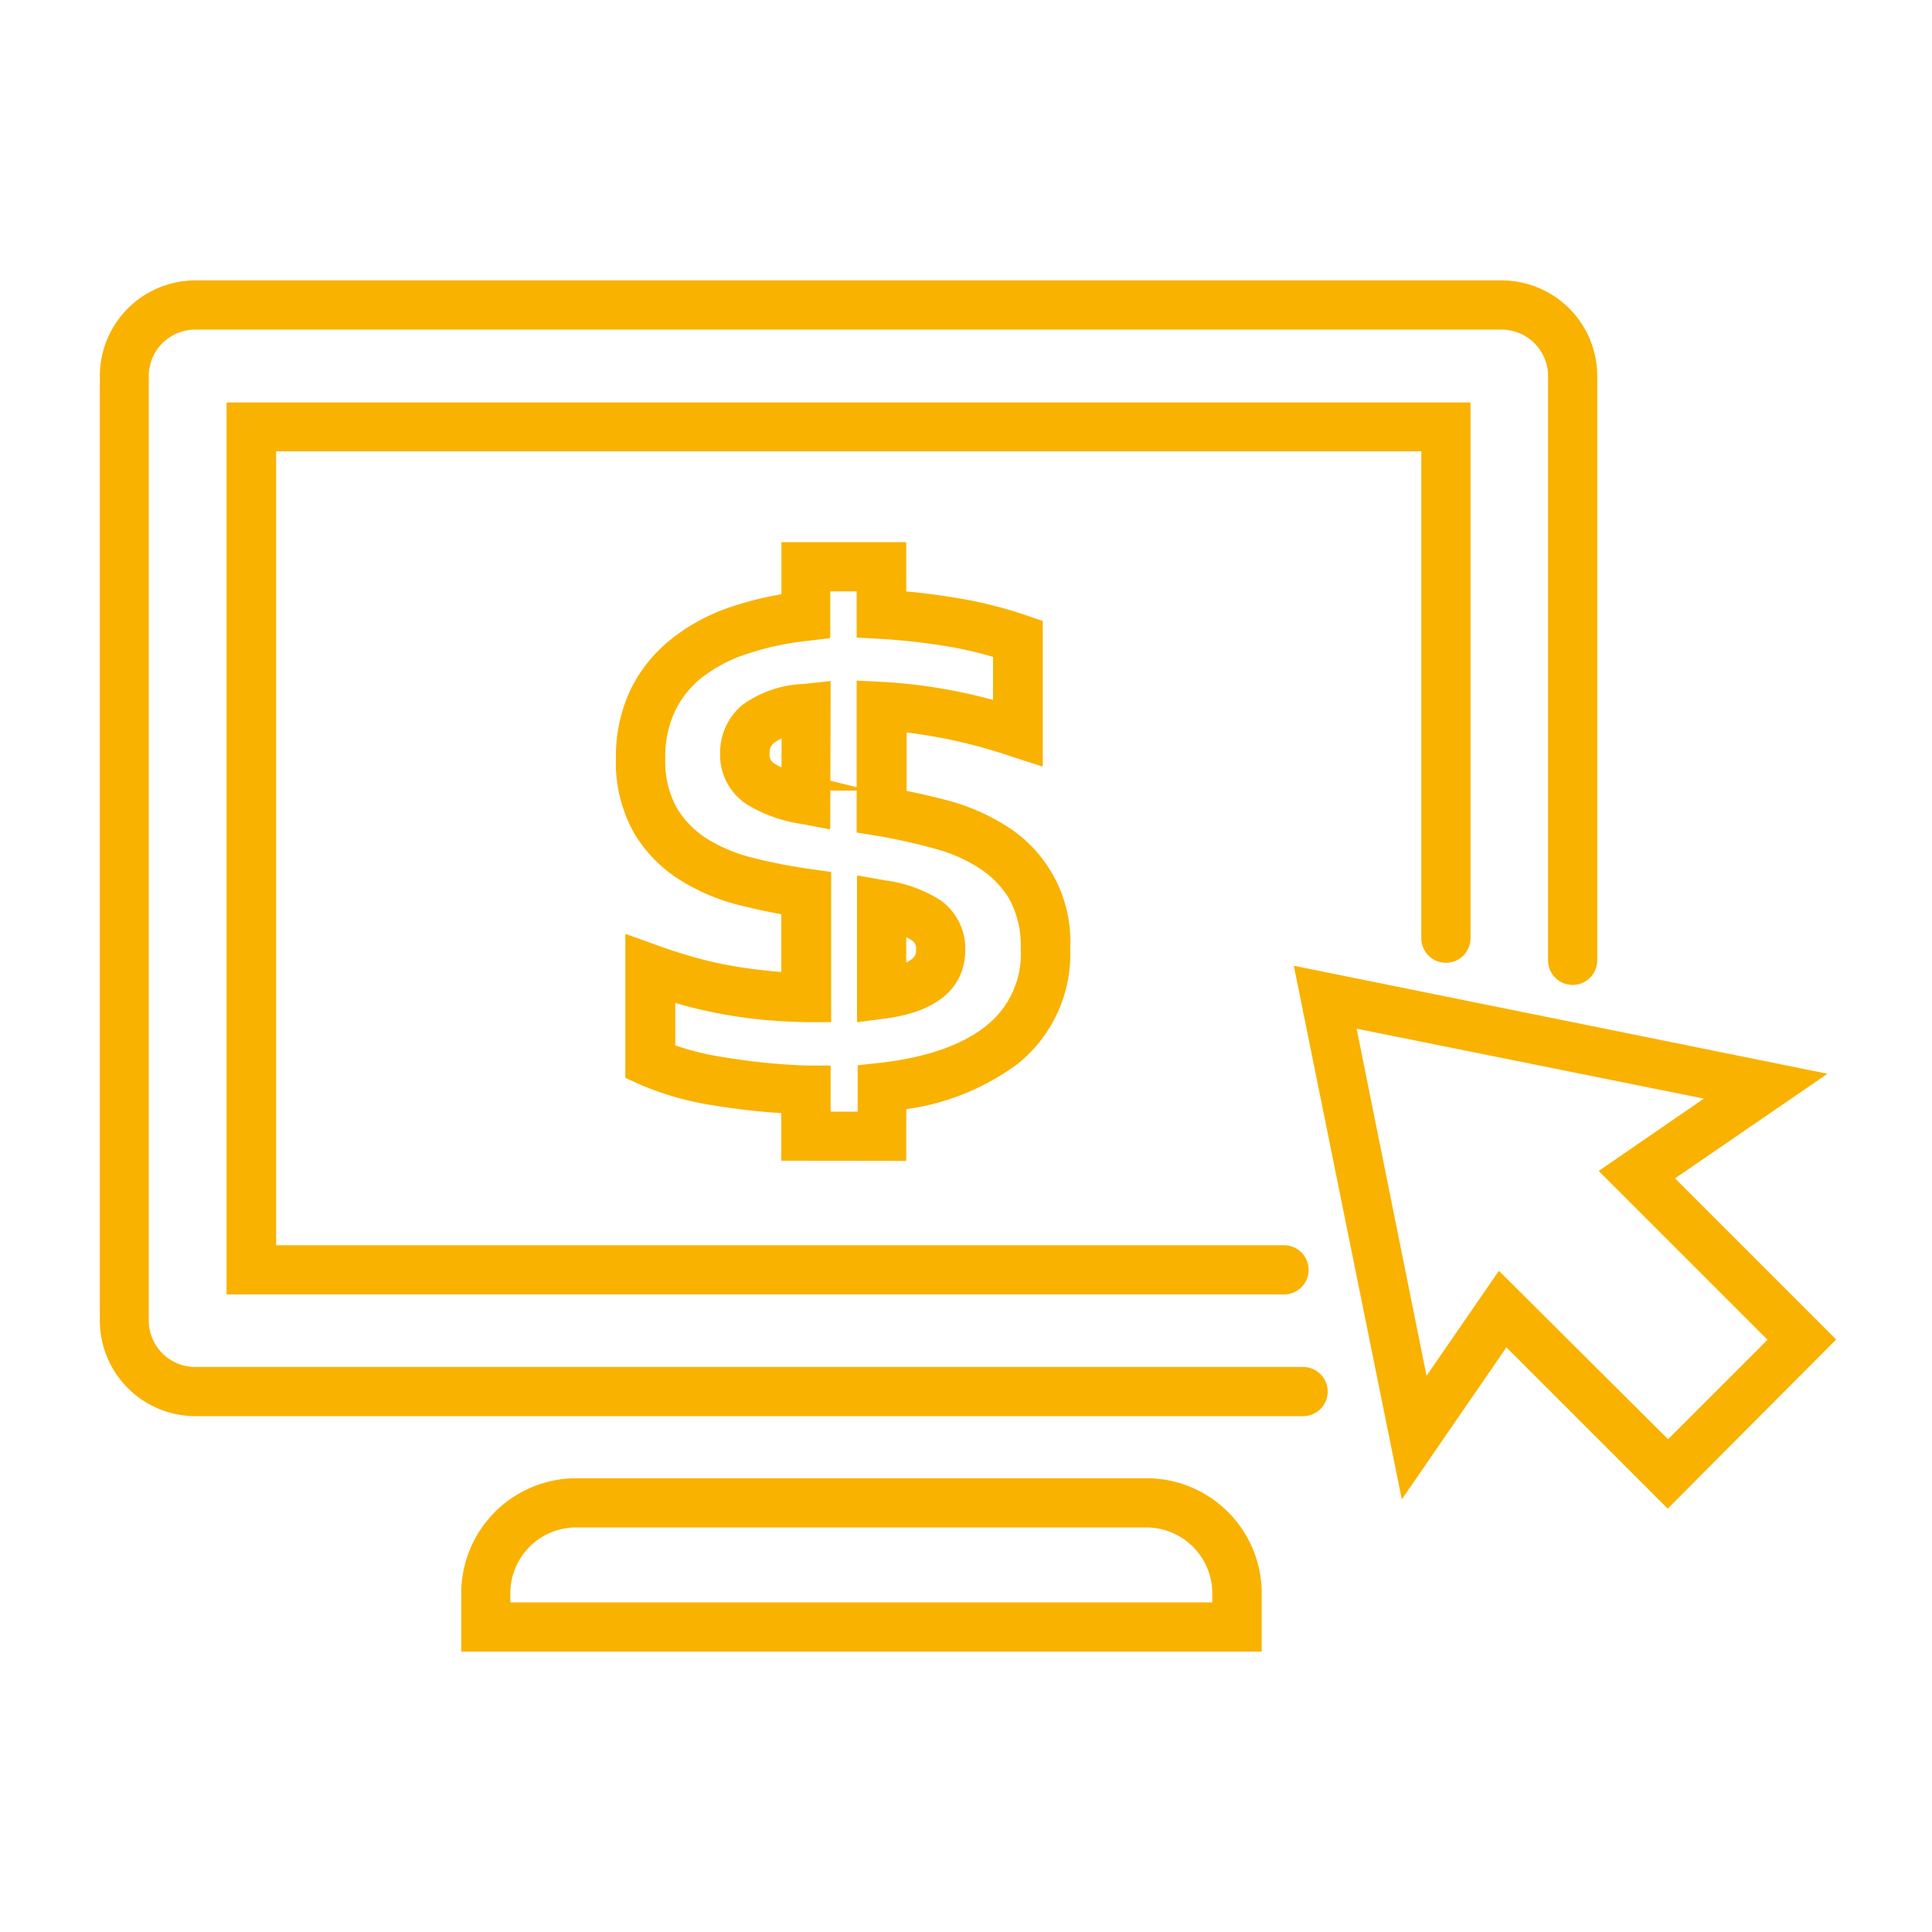
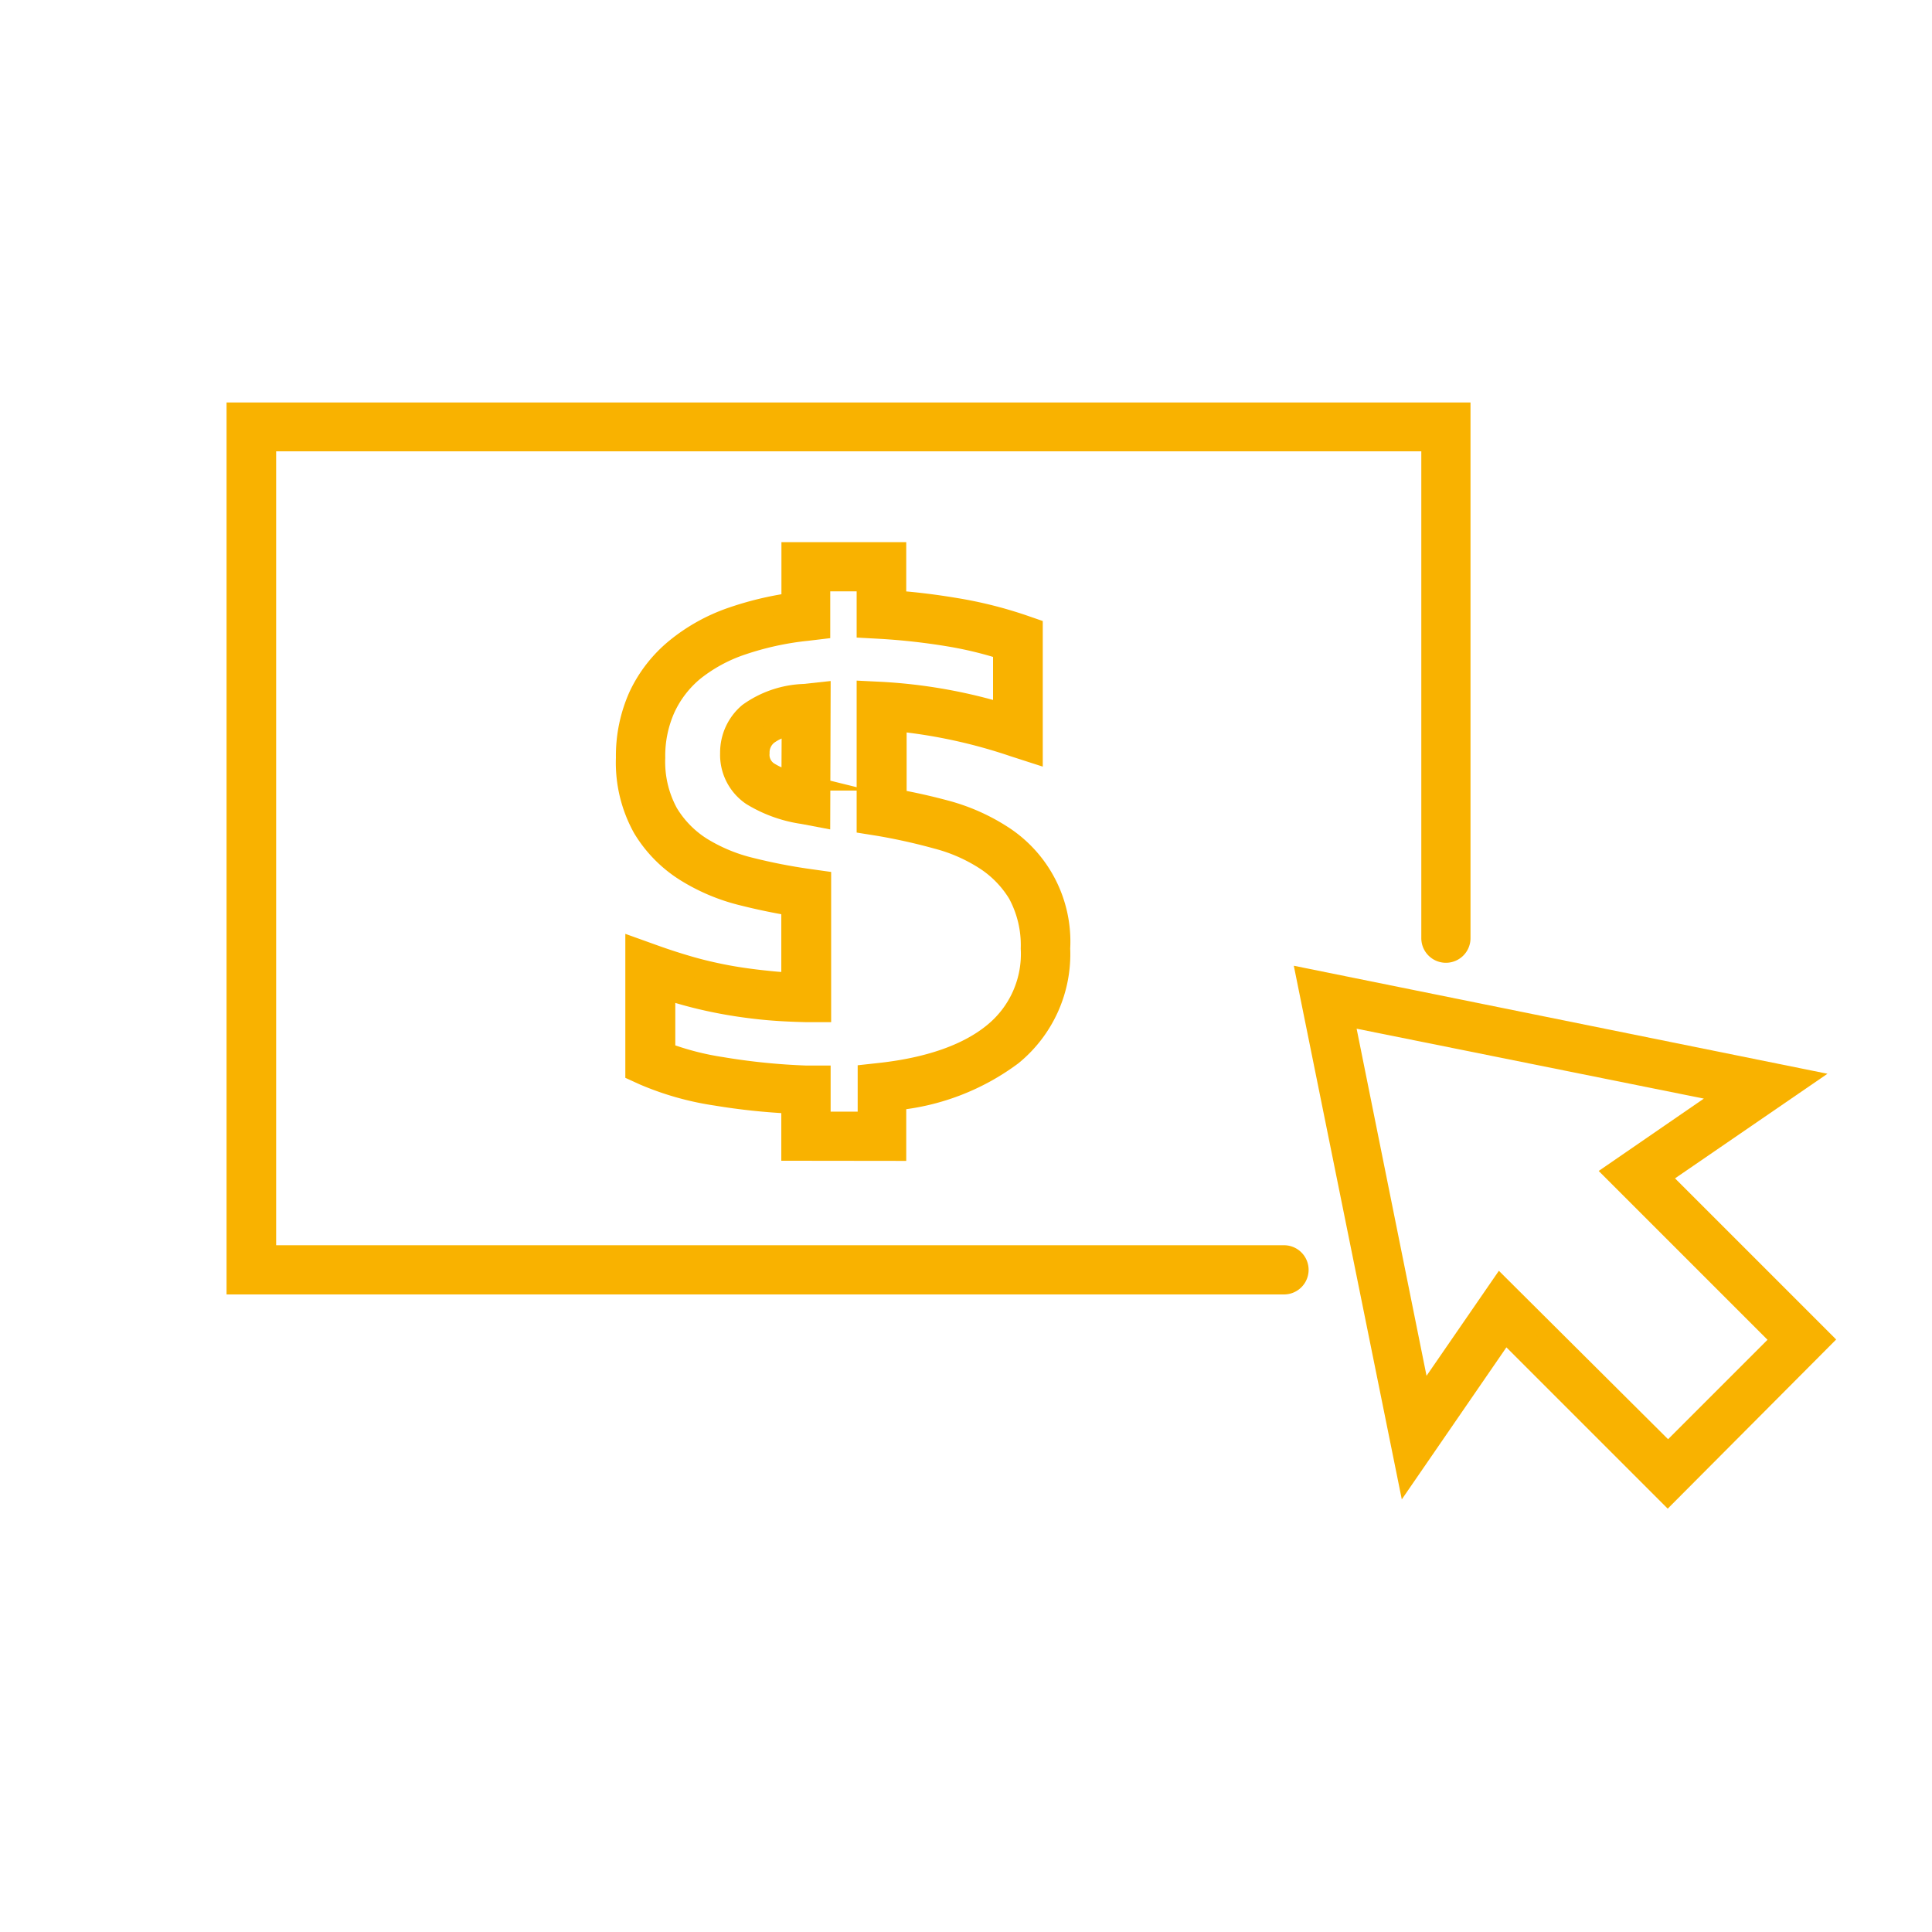
<svg xmlns="http://www.w3.org/2000/svg" id="Ebene_1" data-name="Ebene 1" viewBox="0 0 150 150">
  <defs>
    <style>.cls-1{fill:#f9b200;stroke:#f9b200;stroke-miterlimit:10;stroke-width:1.5px;}</style>
  </defs>
-   <path class="cls-1" d="M101.15,106.88h-86a4.36,4.36,0,0,1-4.35-4.35V29.19a4.36,4.36,0,0,1,4.35-4.35H116.59a4.36,4.36,0,0,1,4.35,4.35V74.56a1.16,1.16,0,1,0,2.32,0V29.19a6.68,6.68,0,0,0-6.67-6.67H15.17A6.68,6.68,0,0,0,8.5,29.19v73.34a6.68,6.68,0,0,0,6.67,6.67h86a1.16,1.16,0,0,0,0-2.32Z" />
  <path class="cls-1" d="M112.26,74a1.16,1.16,0,0,0,1.16-1.16V32H18.34V99.75H99.69a1.16,1.16,0,1,0,0-2.32h-79V34.29H111.1V72.82A1.16,1.16,0,0,0,112.26,74Z" />
-   <path class="cls-1" d="M89,115.52H44.74a8.19,8.19,0,0,0-8.18,8.18v3.78H97.21V123.7A8.19,8.19,0,0,0,89,115.52Zm5.87,9.64h-56V123.7a5.87,5.87,0,0,1,5.86-5.86H89a5.87,5.87,0,0,1,5.87,5.86Z" />
  <path class="cls-1" d="M128.88,91.38,140,83.75l-38.59-7.81,7.81,38.59,7.63-11.09,12.63,12.63L141.5,104Zm-12.4,8.45-6.11,8.87-6-29.79,29.8,6-8.88,6.11,13,13-8.78,8.78Z" />
-   <path class="cls-1" d="M74.19,73.79a3.83,3.83,0,0,0-1.62-3.29,9.7,9.7,0,0,0-3.92-1.4l-1.36-.24v9.65l1.31-.17C73.22,77.74,74.19,75.54,74.19,73.79ZM69.61,71.7a5.11,5.11,0,0,1,1.62.7,1.48,1.48,0,0,1,.64,1.39c0,.38,0,1.42-2.26,2Z" />
  <path class="cls-1" d="M69.61,89.38V85.45a18.06,18.06,0,0,0,9-3.49,10.18,10.18,0,0,0,3.73-8.32,9.83,9.83,0,0,0-4.57-8.85,15.43,15.43,0,0,0-4.39-1.92c-1.23-.33-2.48-.61-3.74-.84v-6A41,41,0,0,1,78.69,58l1.52.49V48.75l-.78-.27a32.71,32.71,0,0,0-5.31-1.32c-1.51-.25-3-.44-4.51-.55V42.84H61.42v3.94a25,25,0,0,0-4.6,1.11,14.17,14.17,0,0,0-4.39,2.44A10.61,10.61,0,0,0,49.57,54a11.36,11.36,0,0,0-1,4.83,10.49,10.49,0,0,0,1.31,5.48,10.18,10.18,0,0,0,3.35,3.4,15.15,15.15,0,0,0,4.45,1.86c1.23.31,2.48.57,3.73.78v5.89c-.77,0-1.51-.09-2.19-.16-1-.11-2-.25-2.93-.43s-1.83-.39-2.7-.64-1.81-.55-2.73-.88l-1.56-.56v9.63l.68.31a22.59,22.59,0,0,0,5.59,1.58,50,50,0,0,0,5.84.62v3.66ZM56,82.81a21.58,21.58,0,0,1-4.32-1.12V76.85c.44.14.89.28,1.32.4.94.27,1.92.5,2.91.69s2,.34,3.12.46,2.29.18,3.57.21l1.18,0V68.35l-1-.14a43.08,43.08,0,0,1-4.5-.88,13.09,13.09,0,0,1-3.78-1.57,8,8,0,0,1-2.6-2.65,8.26,8.26,0,0,1-1-4.27A9,9,0,0,1,51.68,55a8.22,8.22,0,0,1,2.23-2.89,12.17,12.17,0,0,1,3.69-2A23.06,23.06,0,0,1,62.71,49l1-.12V45.16h3.55v3.63l1.1.06a50.62,50.62,0,0,1,5.35.6,29.6,29.6,0,0,1,4.14,1v4.89a40.39,40.39,0,0,0-9.38-1.65l-1.21-.06V64l1,.16a45.73,45.73,0,0,1,4.48,1,12.81,12.81,0,0,1,3.72,1.63A8.15,8.15,0,0,1,79,69.4a8.34,8.34,0,0,1,1,4.24,7.86,7.86,0,0,1-2.88,6.52c-2,1.65-5,2.69-8.78,3.11l-1,.11v3.68H63.74V83.48l-1.12,0A50.5,50.5,0,0,1,56,82.81Z" />
  <path class="cls-1" d="M63.74,53.71l-1.29.14a7.87,7.87,0,0,0-4.36,1.48,4.06,4.06,0,0,0-1.43,3.14,3.85,3.85,0,0,0,1.68,3.32,10.52,10.52,0,0,0,4,1.44l1.37.26Zm-2.32,6.92a6,6,0,0,1-1.76-.75A1.55,1.55,0,0,1,59,58.47a1.72,1.72,0,0,1,.64-1.39,3.89,3.89,0,0,1,1.8-.72Z" />
</svg>